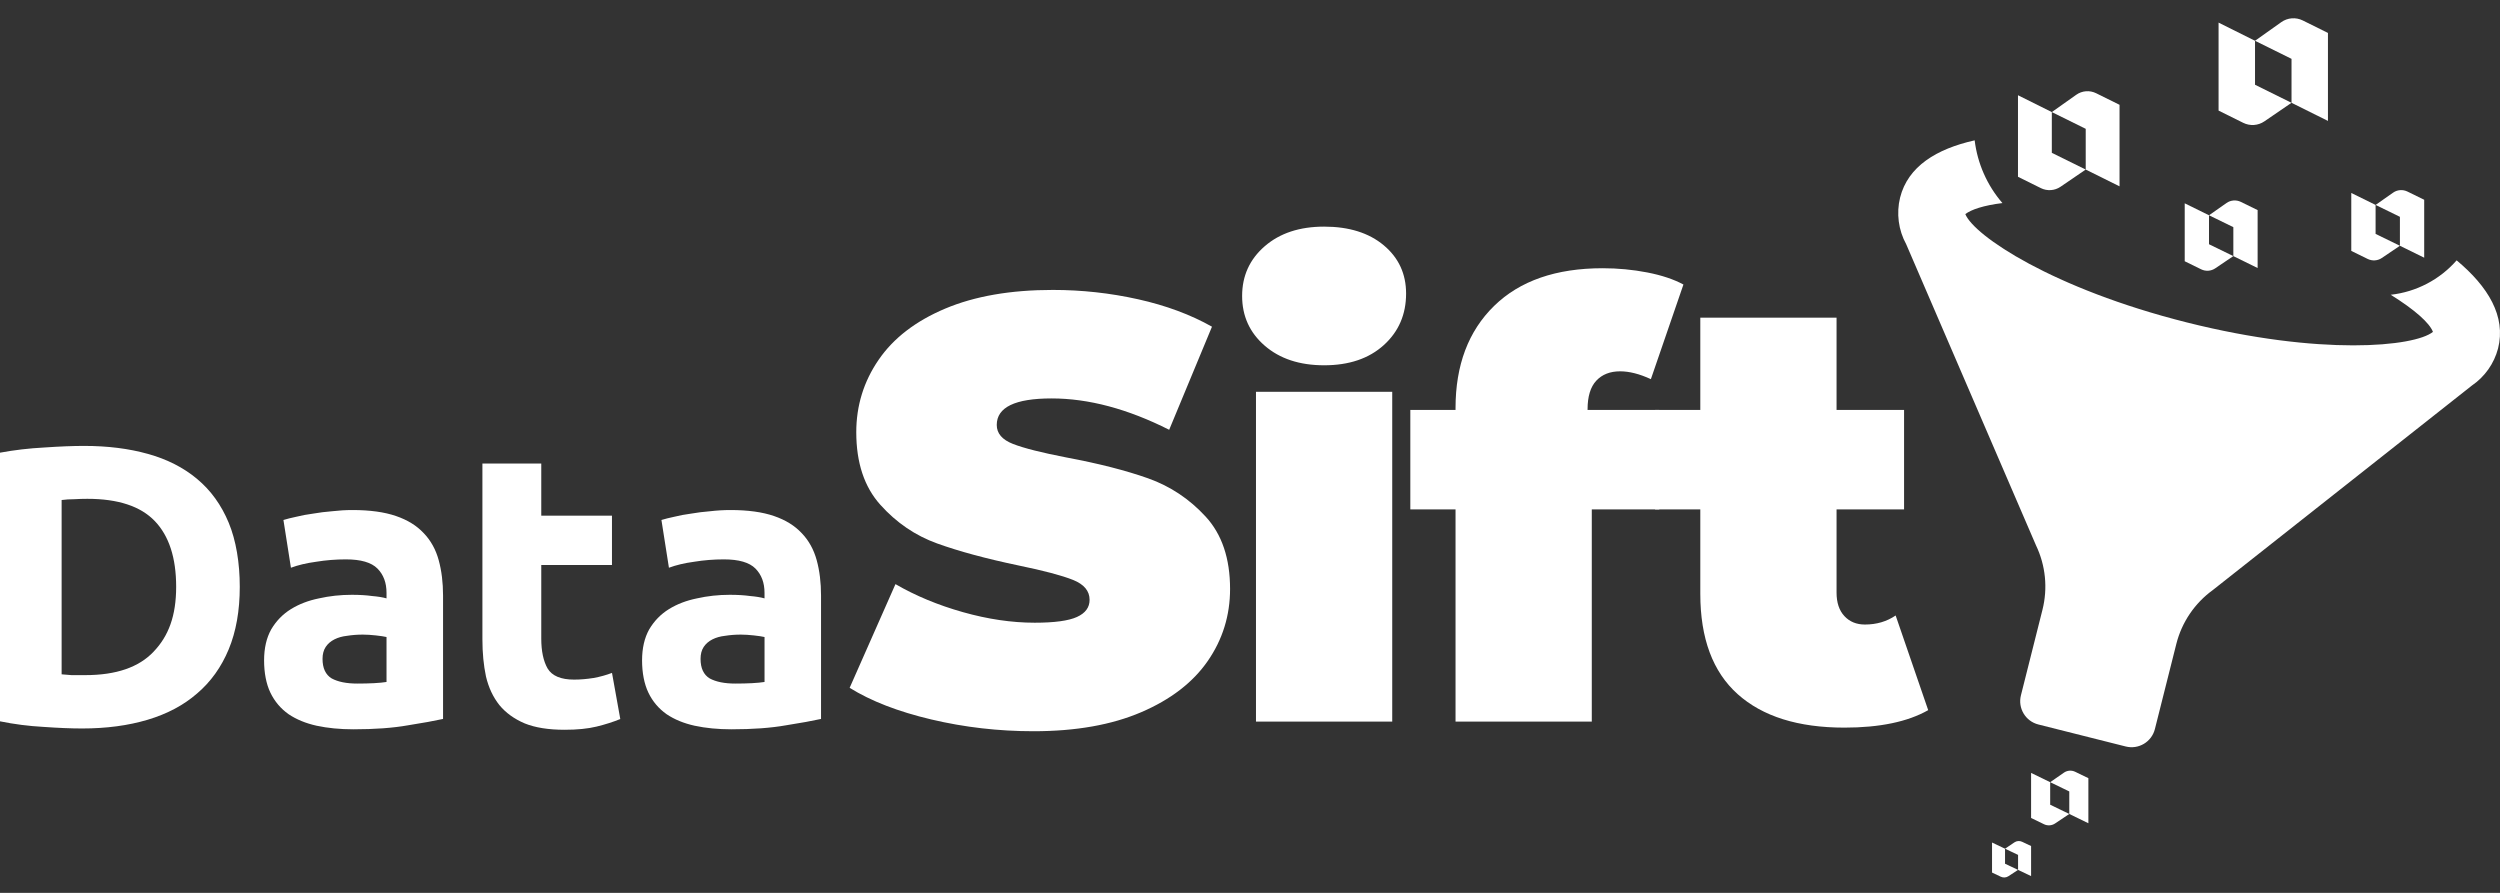
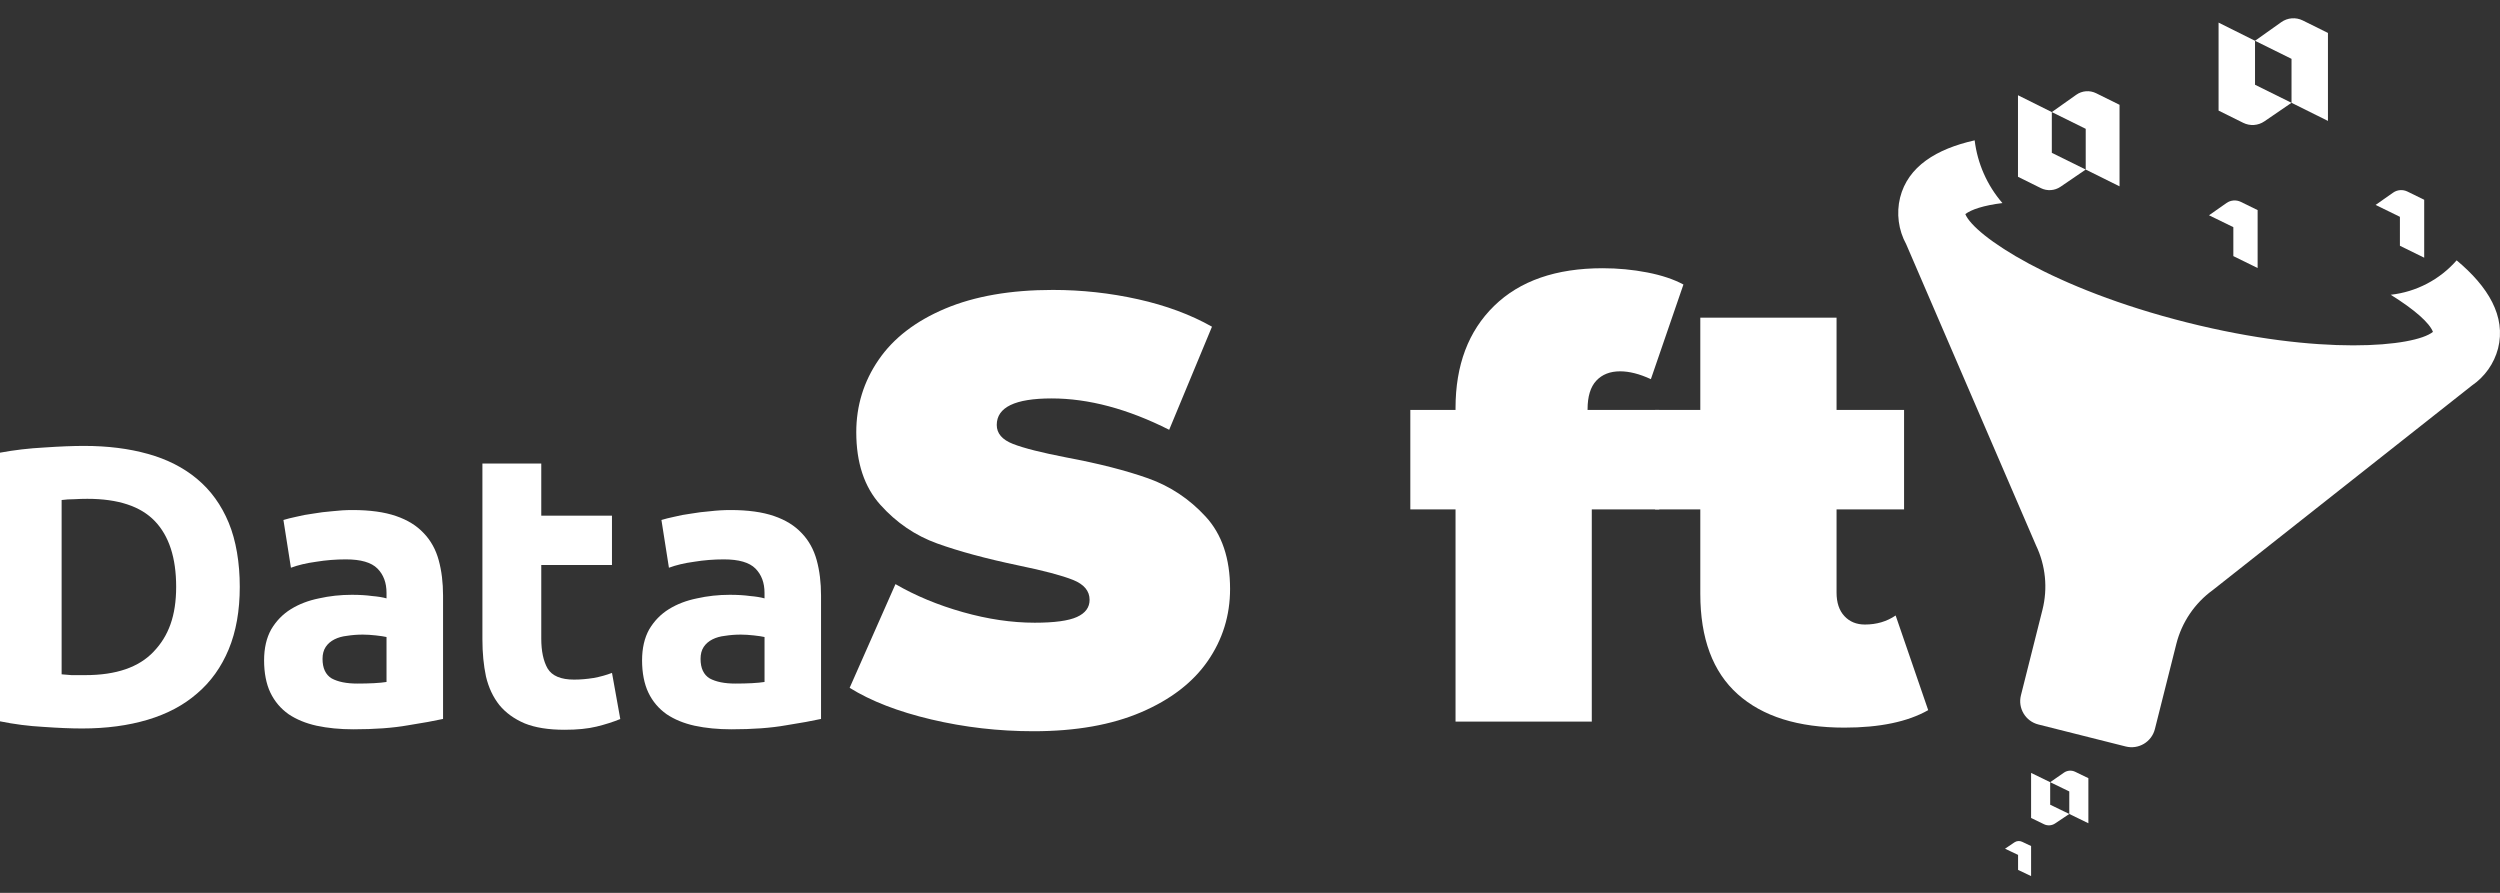
<svg xmlns="http://www.w3.org/2000/svg" width="140" height="50" viewBox="0 0 140 50" fill="none">
  <rect x="0" y="0" width="140" height="50" fill="#333333" stroke="none" />
  <path d="M33.231 37.968C32.863 38.027 32.502 38.058 32.147 38.058C31.41 38.058 30.915 37.85 30.665 37.434C30.429 37.018 30.311 36.461 30.311 35.763V31.64H34.27V28.876H30.311V25.957H27.015V35.808C27.015 36.566 27.082 37.256 27.214 37.881C27.361 38.504 27.612 39.039 27.966 39.485C28.321 39.916 28.792 40.258 29.382 40.51C29.971 40.748 30.716 40.867 31.616 40.867C32.324 40.867 32.922 40.808 33.408 40.689C33.895 40.57 34.337 40.429 34.736 40.266L34.272 37.682C33.962 37.801 33.615 37.897 33.231 37.971V37.968Z" fill="white" />
  <path d="M23.725 29.855C23.341 29.439 22.826 29.12 22.176 28.897C21.527 28.674 20.716 28.562 19.743 28.562C19.36 28.562 18.976 28.585 18.593 28.63C18.225 28.659 17.87 28.704 17.531 28.763C17.192 28.808 16.875 28.867 16.58 28.941C16.299 29 16.064 29.06 15.872 29.119L16.292 31.793C16.69 31.645 17.163 31.532 17.708 31.458C18.253 31.369 18.806 31.325 19.366 31.325C20.208 31.325 20.797 31.496 21.136 31.838C21.476 32.18 21.645 32.632 21.645 33.197V33.509C21.439 33.45 21.166 33.405 20.826 33.376C20.502 33.331 20.126 33.309 19.699 33.309C19.065 33.309 18.453 33.376 17.863 33.509C17.274 33.628 16.75 33.828 16.292 34.111C15.835 34.394 15.466 34.773 15.187 35.247C14.921 35.722 14.789 36.302 14.789 36.986C14.789 37.669 14.907 38.301 15.143 38.791C15.38 39.282 15.719 39.682 16.161 39.995C16.603 40.292 17.128 40.507 17.732 40.641C18.351 40.774 19.038 40.841 19.79 40.841C20.984 40.841 22.002 40.767 22.842 40.618C23.683 40.485 24.339 40.366 24.811 40.261V33.352C24.811 32.624 24.73 31.963 24.567 31.369C24.405 30.775 24.125 30.269 23.726 29.853L23.725 29.855ZM21.645 38.19C21.469 38.22 21.232 38.242 20.938 38.258C20.643 38.273 20.333 38.28 20.009 38.28C19.404 38.28 18.924 38.183 18.571 37.99C18.232 37.783 18.062 37.418 18.062 36.897C18.062 36.63 18.121 36.407 18.239 36.229C18.357 36.051 18.52 35.91 18.726 35.806C18.931 35.702 19.168 35.635 19.433 35.606C19.714 35.561 20.009 35.538 20.318 35.538C20.539 35.538 20.782 35.554 21.047 35.583C21.313 35.613 21.512 35.642 21.645 35.673V38.191V38.19Z" fill="white" />
  <path d="M11.038 26.82C10.271 26.181 9.35 25.713 8.273 25.416C7.211 25.119 6.025 24.971 4.712 24.971C4.093 24.971 3.348 25 2.478 25.06C1.623 25.105 0.797 25.202 0 25.35V40.394C0.797 40.557 1.607 40.661 2.433 40.706C3.259 40.765 3.982 40.795 4.601 40.795C5.958 40.795 7.181 40.632 8.273 40.305C9.364 39.979 10.286 39.489 11.038 38.834C11.806 38.18 12.395 37.356 12.808 36.361C13.221 35.365 13.427 34.199 13.427 32.861C13.427 31.524 13.221 30.268 12.808 29.274C12.395 28.278 11.806 27.461 11.038 26.822V26.82ZM8.605 36.491C7.779 37.368 6.504 37.807 4.779 37.807H4.004C3.798 37.791 3.614 37.777 3.451 37.762V28.001C3.672 27.971 3.908 27.956 4.159 27.956C4.409 27.941 4.652 27.934 4.889 27.934C6.614 27.934 7.875 28.35 8.671 29.182C9.467 30.014 9.865 31.24 9.865 32.859C9.865 34.478 9.445 35.614 8.604 36.491H8.605Z" fill="white" />
  <path d="M44.893 29.855C44.509 29.439 43.993 29.12 43.344 28.897C42.695 28.674 41.884 28.562 40.911 28.562C40.527 28.562 40.143 28.585 39.761 28.63C39.392 28.659 39.038 28.704 38.699 28.763C38.359 28.808 38.042 28.867 37.748 28.941C37.467 29 37.232 29.06 37.04 29.119L37.46 31.793C37.858 31.645 38.33 31.532 38.875 31.458C39.42 31.369 39.974 31.325 40.534 31.325C41.375 31.325 41.965 31.496 42.304 31.838C42.643 32.18 42.813 32.632 42.813 33.197V33.509C42.607 33.45 42.333 33.405 41.994 33.376C41.67 33.331 41.293 33.309 40.866 33.309C40.232 33.309 39.62 33.376 39.031 33.509C38.441 33.628 37.917 33.828 37.46 34.111C37.002 34.394 36.634 34.773 36.354 35.247C36.089 35.722 35.956 36.302 35.956 36.986C35.956 37.669 36.075 38.301 36.311 38.791C36.547 39.282 36.886 39.682 37.329 39.995C37.771 40.292 38.295 40.507 38.9 40.641C39.519 40.774 40.205 40.841 40.958 40.841C42.152 40.841 43.17 40.767 44.01 40.618C44.851 40.485 45.507 40.366 45.978 40.261V33.352C45.978 32.624 45.898 31.963 45.735 31.369C45.572 30.775 45.293 30.269 44.894 29.853L44.893 29.855ZM42.814 38.19C42.637 38.22 42.401 38.242 42.106 38.258C41.811 38.273 41.501 38.28 41.177 38.28C40.573 38.28 40.093 38.183 39.74 37.99C39.401 37.783 39.231 37.418 39.231 36.897C39.231 36.63 39.289 36.407 39.407 36.229C39.526 36.051 39.688 35.91 39.894 35.806C40.1 35.702 40.336 35.635 40.602 35.606C40.883 35.561 41.177 35.538 41.486 35.538C41.707 35.538 41.951 35.554 42.216 35.583C42.482 35.613 42.681 35.642 42.814 35.673V38.191V38.19Z" fill="white" />
  <path d="M128.325 3.295L126.281 2.284L127.752 1.24C128.105 0.989 128.566 0.953 128.954 1.145L130.365 1.844V6.771L128.325 5.757V3.295Z" fill="white" />
  <path d="M126.806 6.796L128.324 5.757L126.281 4.746V2.284L124.24 1.266V6.193L125.62 6.878C126.001 7.068 126.455 7.036 126.806 6.796Z" fill="white" />
  <path d="M116.8 7.214L114.902 6.276L116.268 5.309C116.595 5.076 117.024 5.043 117.384 5.221L118.694 5.869V10.435L116.8 9.495V7.214Z" fill="white" />
  <path d="M115.39 10.458L116.8 9.495L114.902 8.558V6.277L113.007 5.333V9.9L114.288 10.535C114.642 10.71 115.064 10.681 115.39 10.458Z" fill="white" />
  <path d="M125.067 12.721L123.704 12.055L124.685 11.368C124.92 11.203 125.228 11.179 125.486 11.305L126.427 11.766V15.01L125.067 14.342V12.721Z" fill="white" />
-   <path d="M124.054 15.027L125.067 14.342L123.704 13.677V12.055L122.344 11.385V14.63L123.264 15.081C123.518 15.206 123.82 15.185 124.054 15.027Z" fill="white" />
  <path d="M115.88 44.321L114.81 43.803L115.58 43.268C115.765 43.14 116.007 43.121 116.21 43.22L116.949 43.578V46.102L115.88 45.582V44.321Z" fill="white" />
  <path d="M115.085 46.114L115.88 45.582L114.81 45.064V43.803L113.741 43.282V45.806L114.464 46.157C114.663 46.254 114.901 46.237 115.085 46.114Z" fill="white" />
  <path d="M113.012 47.874L112.282 47.528L112.808 47.172C112.934 47.086 113.099 47.074 113.237 47.139L113.741 47.378V49.061L113.012 48.714V47.874Z" fill="white" />
-   <path d="M112.47 49.069L113.012 48.714L112.282 48.369V47.528L111.554 47.181V48.863L112.046 49.097C112.183 49.162 112.344 49.151 112.47 49.069Z" fill="white" />
  <path d="M134.395 12.142L133.033 11.476L134.013 10.789C134.249 10.623 134.556 10.6 134.815 10.726L135.755 11.187V14.431L134.395 13.763V12.142Z" fill="white" />
-   <path d="M133.383 14.447L134.395 13.763L133.033 13.098V11.476L131.672 10.806V14.051L132.592 14.502C132.846 14.626 133.149 14.606 133.383 14.447Z" fill="white" />
  <path d="M110.581 7.859C110.739 9.158 111.28 10.382 112.136 11.372C111.079 11.501 110.381 11.739 110.058 11.99C110.551 13.205 114.953 16.165 122.454 18.054C129.956 19.943 135.217 19.418 136.245 18.585C136.055 18.088 135.239 17.352 133.88 16.507C135.308 16.348 136.625 15.661 137.572 14.58C139.336 16.049 140.345 17.713 139.892 19.512C139.67 20.36 139.149 21.098 138.425 21.591L123.914 33.046C122.904 33.779 122.182 34.844 121.876 36.054L120.674 40.827C120.493 41.548 119.761 41.985 119.04 41.803L114.148 40.571C113.427 40.39 112.99 39.658 113.172 38.938L114.379 34.144C114.682 32.937 114.554 31.662 114.016 30.54L106.748 13.68C106.311 12.882 106.189 11.949 106.405 11.065C106.844 9.321 108.439 8.339 110.581 7.859Z" fill="white" />
  <path d="M52.155 40.29C50.298 39.851 48.773 39.261 47.58 38.518L50.146 32.711C51.271 33.364 52.531 33.887 53.927 34.281C55.322 34.675 56.662 34.872 57.945 34.872C59.047 34.872 59.836 34.765 60.308 34.551C60.781 34.337 61.017 34.017 61.017 33.589C61.017 33.094 60.708 32.723 60.089 32.475C59.469 32.227 58.451 31.957 57.033 31.665C55.21 31.282 53.691 30.871 52.475 30.432C51.26 29.993 50.202 29.273 49.302 28.271C48.401 27.27 47.951 25.914 47.951 24.203C47.951 22.718 48.368 21.367 49.201 20.152C50.033 18.936 51.277 17.98 52.931 17.282C54.586 16.585 56.594 16.236 58.958 16.236C60.578 16.236 62.17 16.41 63.735 16.759C65.299 17.108 66.677 17.62 67.871 18.295L65.474 24.068C63.155 22.898 60.961 22.312 58.89 22.312C56.842 22.312 55.818 22.808 55.818 23.798C55.818 24.271 56.122 24.625 56.729 24.861C57.337 25.098 58.338 25.351 59.734 25.621C61.535 25.959 63.054 26.347 64.292 26.786C65.53 27.225 66.605 27.939 67.516 28.93C68.428 29.92 68.884 31.271 68.884 32.981C68.884 34.467 68.467 35.812 67.634 37.016C66.801 38.22 65.558 39.176 63.904 39.885C62.249 40.594 60.241 40.949 57.877 40.949C55.919 40.949 54.012 40.729 52.155 40.29Z" fill="white" />
-   <path d="M77.965 21.941V40.408H70.335V21.941H77.965ZM74.151 12.691C75.546 12.691 76.659 13.041 77.492 13.738C78.325 14.435 78.741 15.336 78.741 16.439C78.741 17.609 78.325 18.572 77.492 19.326C76.659 20.08 75.546 20.456 74.151 20.456C72.778 20.456 71.669 20.09 70.825 19.359C69.981 18.628 69.559 17.699 69.559 16.574C69.559 15.448 69.981 14.52 70.825 13.789C71.669 13.057 72.778 12.691 74.151 12.691Z" fill="white" />
  <path d="M88.904 22.955H92.921V28.526H89.14V40.41H81.51V28.526H78.978V22.955H81.51V22.854C81.51 20.446 82.23 18.538 83.671 17.131C85.111 15.725 87.137 15.021 89.748 15.021C90.603 15.021 91.436 15.1 92.246 15.257C93.056 15.415 93.732 15.641 94.272 15.933L92.449 21.233C91.818 20.941 91.244 20.794 90.727 20.794C90.164 20.794 89.719 20.969 89.393 21.318C89.067 21.667 88.904 22.201 88.904 22.921V22.955Z" fill="white" />
  <path d="M107.979 39.768C106.831 40.42 105.266 40.747 103.286 40.747C100.698 40.747 98.706 40.122 97.31 38.873C95.915 37.624 95.217 35.75 95.217 33.252V28.525H92.685V22.955H95.217V17.789H102.847V22.955H106.628V28.525H102.847V33.184C102.847 33.747 102.993 34.186 103.286 34.501C103.578 34.816 103.961 34.974 104.434 34.974C105.087 34.974 105.661 34.805 106.156 34.467L107.979 39.768Z" fill="white" />
</svg>